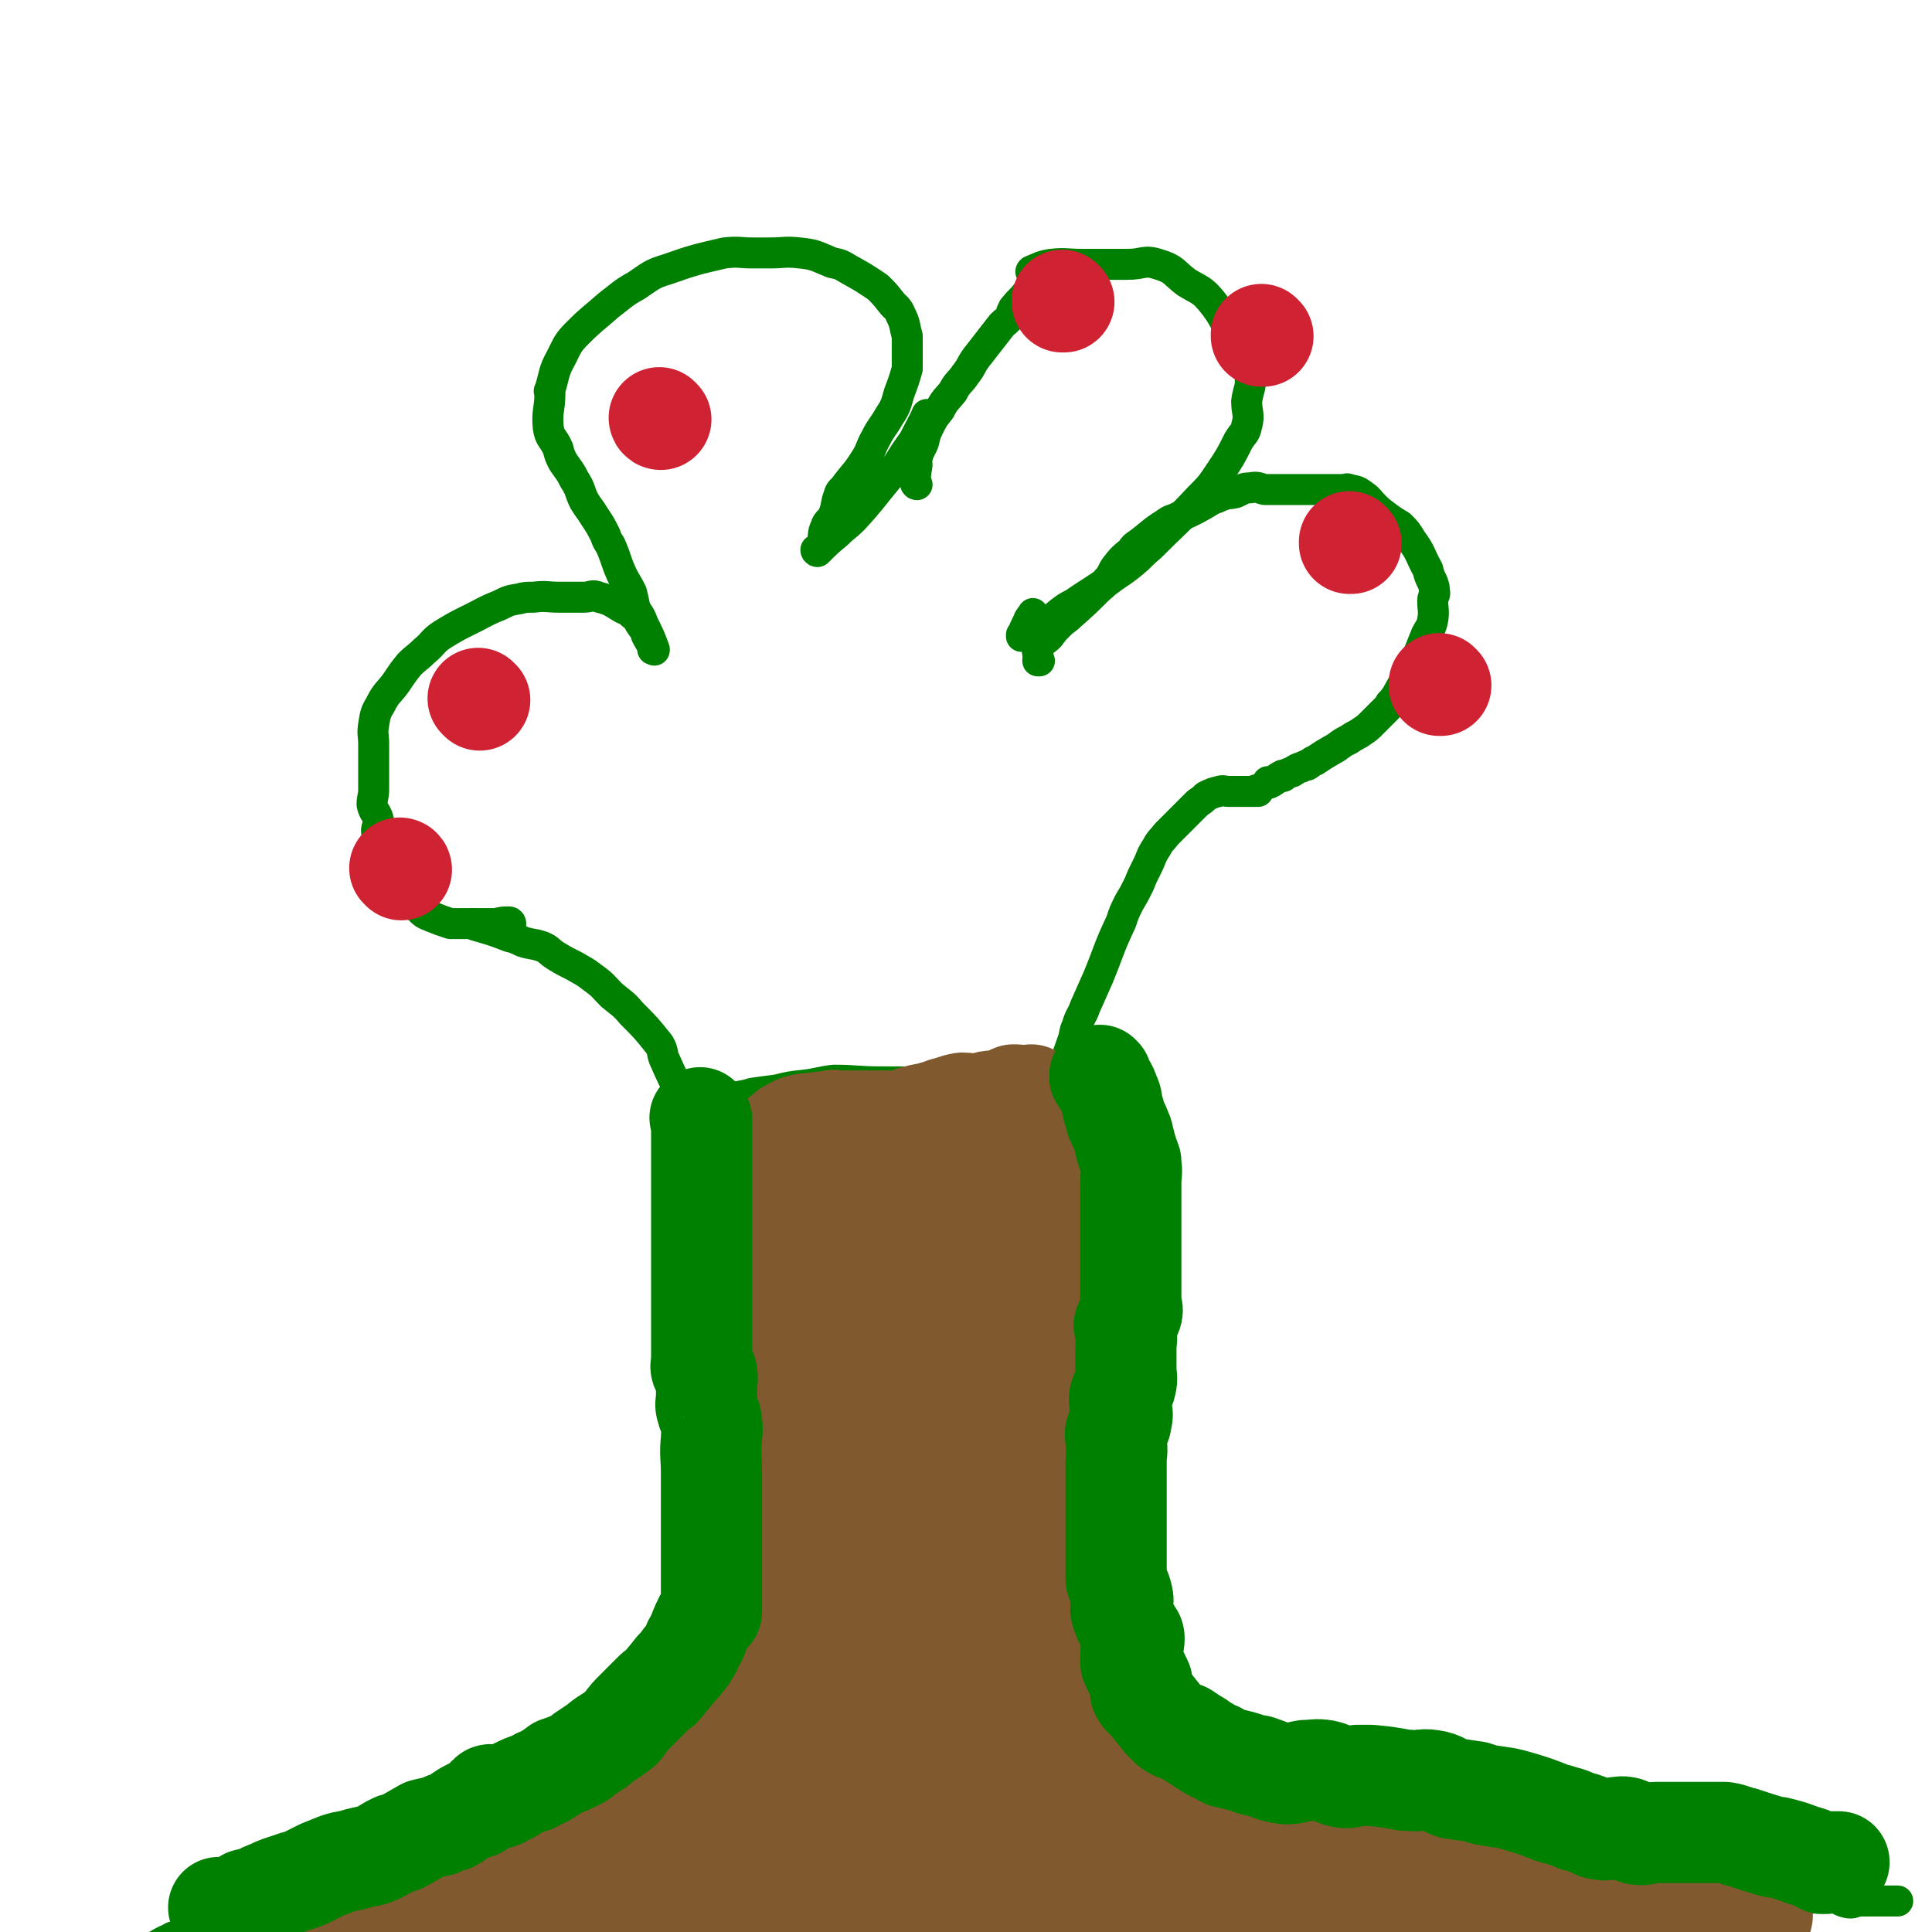
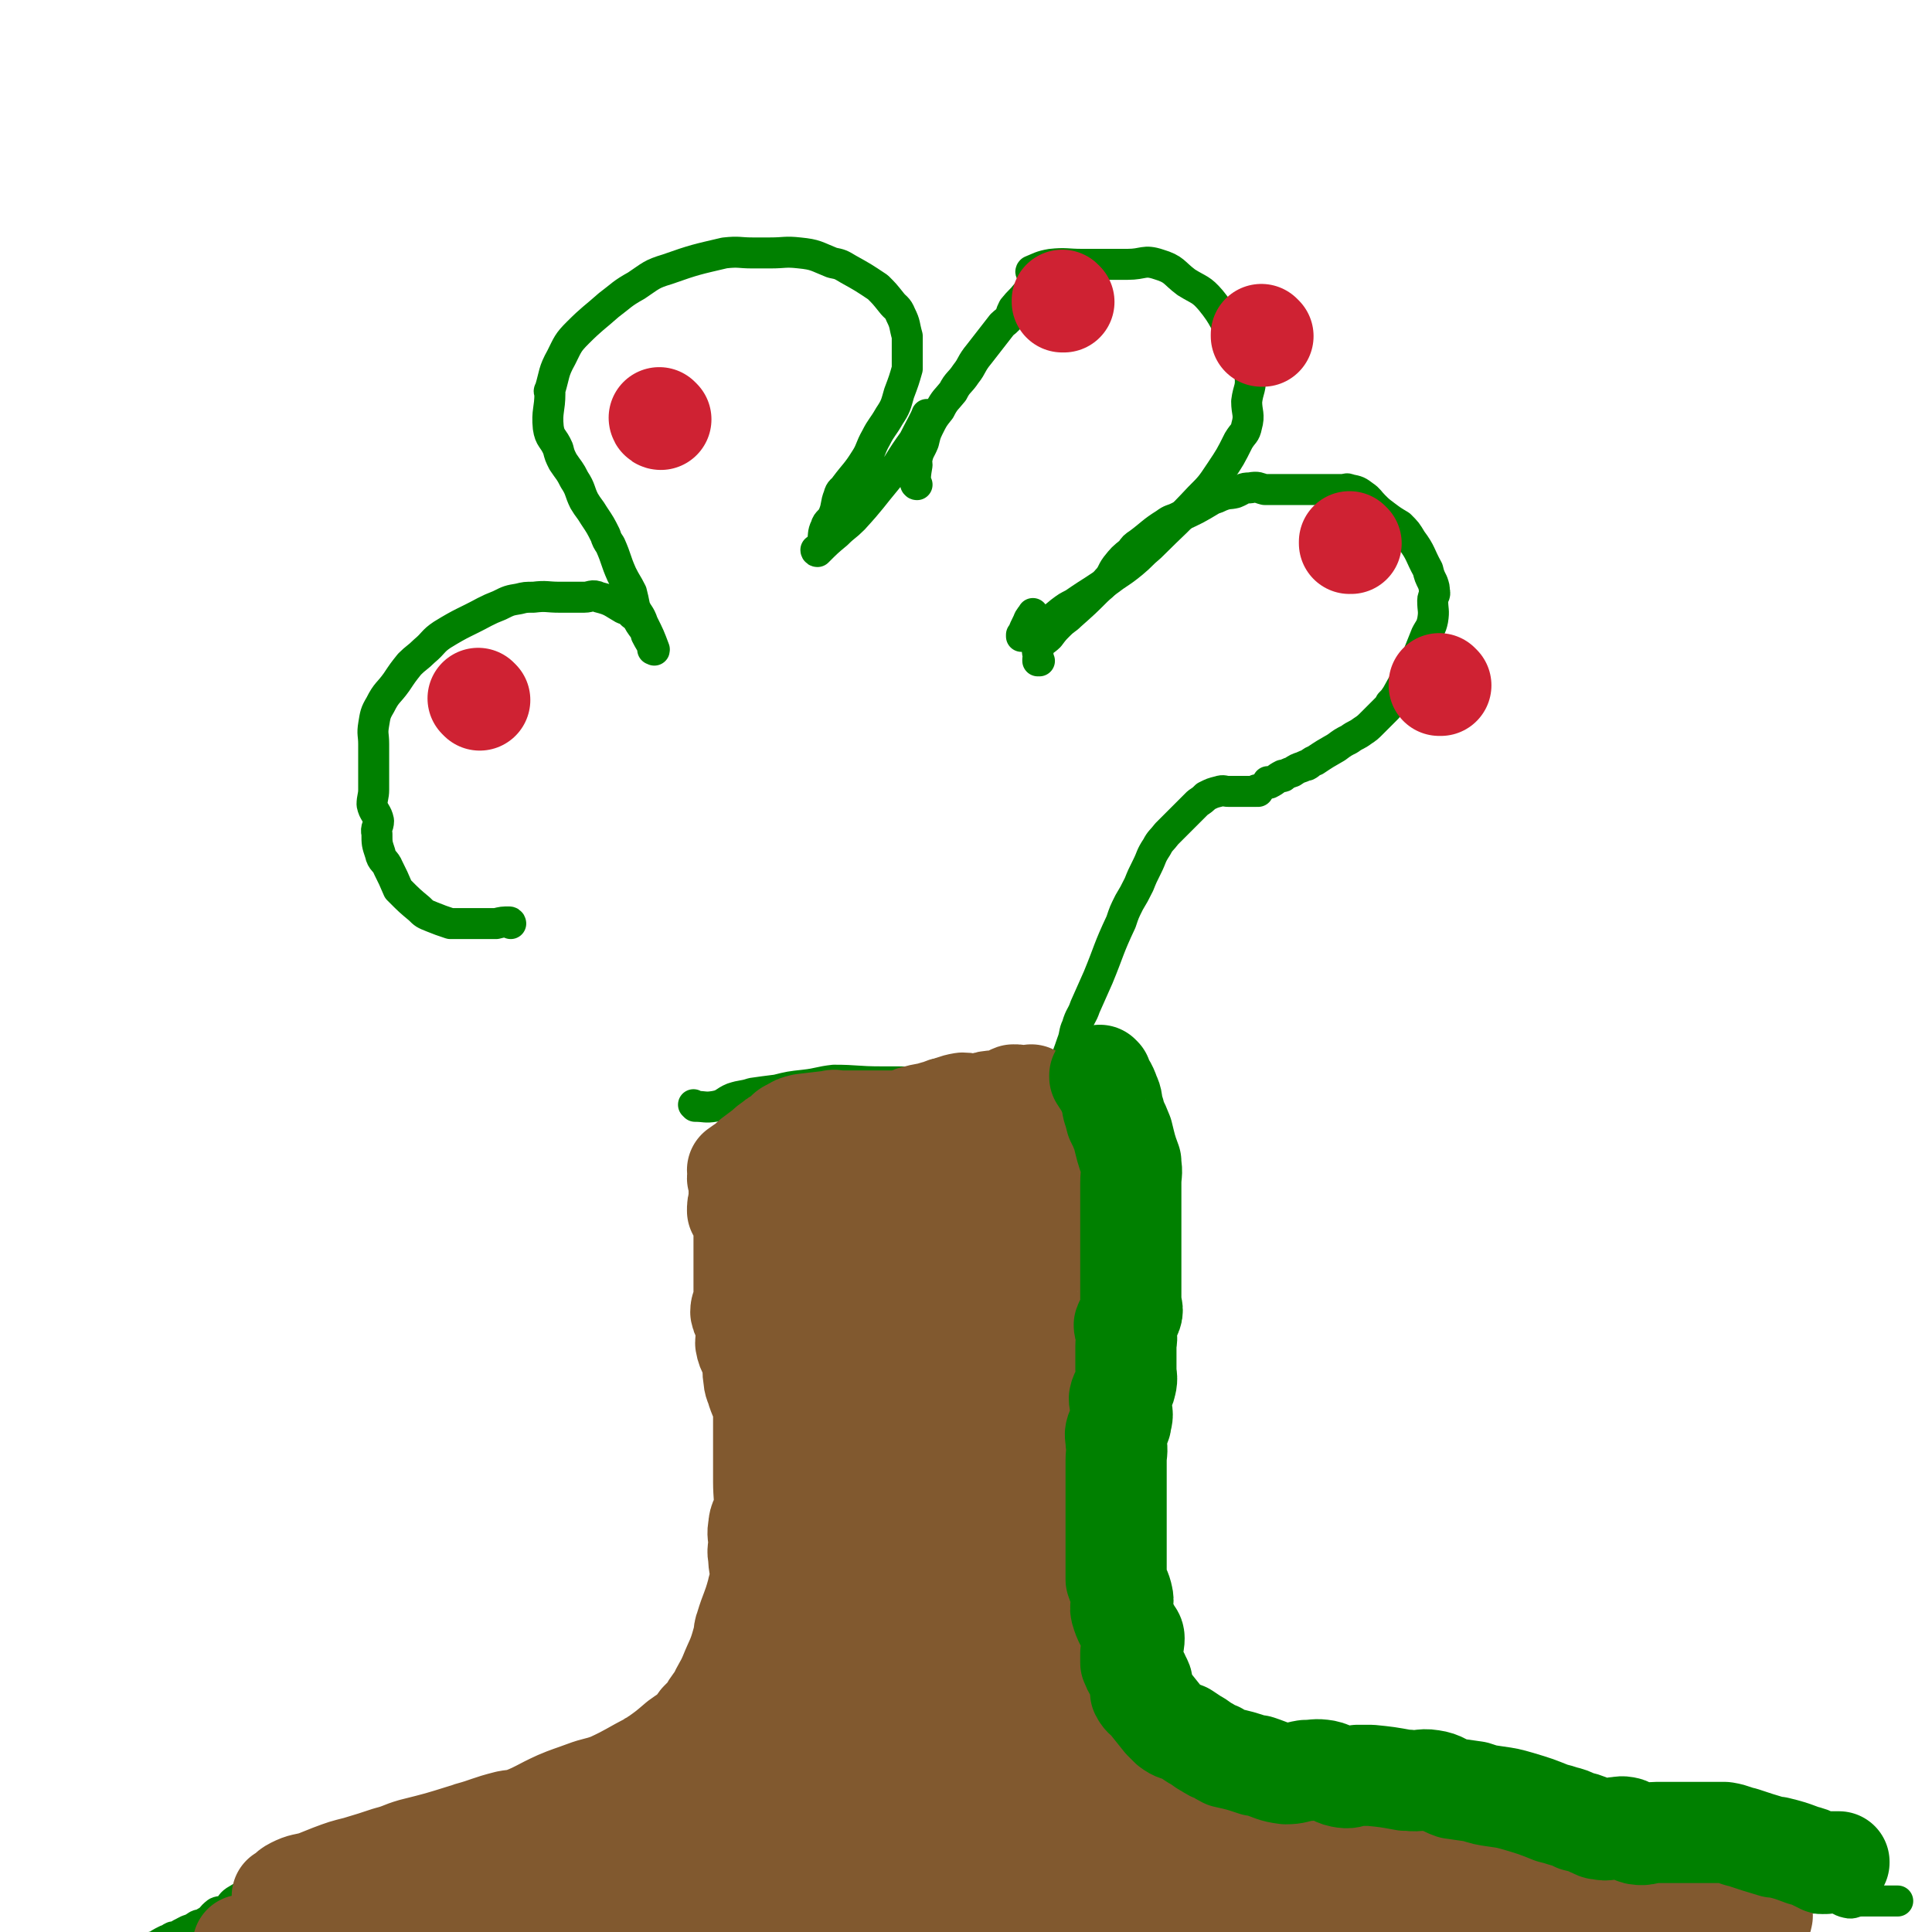
<svg xmlns="http://www.w3.org/2000/svg" viewBox="0 0 1184 1184" version="1.1">
  <g fill="none" stroke="#008000" stroke-width="19" stroke-linecap="round" stroke-linejoin="round">
-     <path d="M291,567c0,0 -1,-1 -1,-1 0,0 1,0 1,1 0,0 0,0 0,0 0,0 -1,-1 -1,-1 0,0 1,0 1,1 0,0 0,0 0,0 0,0 -1,-1 -1,-1 0,0 1,0 1,1 0,0 0,0 0,0 0,0 -1,-1 -1,-1 0,0 1,0 1,1 0,0 0,0 0,0 0,0 -1,-1 -1,-1 0,0 1,0 1,1 0,0 0,0 0,0 10,3 11,3 21,7 4,1 4,1 8,3 6,2 6,1 12,3 5,2 4,3 9,6 5,3 5,3 11,6 5,3 6,3 11,7 7,5 6,5 12,11 6,5 7,5 12,11 9,9 9,9 17,19 3,5 1,5 4,11 6,14 7,13 12,28 4,10 4,11 7,22 3,11 2,11 5,22 3,11 3,11 5,22 3,11 3,11 4,23 2,12 2,12 3,24 1,25 0,25 0,51 0,8 0,8 0,17 0,17 1,17 0,34 -2,17 -5,16 -7,33 -3,15 -1,15 -4,30 -3,13 -4,13 -9,25 -4,10 -4,10 -9,20 -5,11 -5,11 -11,20 -10,16 -10,15 -20,30 -4,4 -3,5 -7,9 -2,2 -3,1 -5,3 -8,7 -8,7 -16,13 -4,3 -4,3 -9,5 -6,2 -6,2 -11,4 -5,1 -5,1 -10,2 -4,1 -4,1 -9,2 -4,2 -4,2 -8,3 -7,2 -7,2 -13,5 -4,1 -4,1 -8,3 -4,1 -4,2 -9,3 -3,0 -3,-2 -6,-2 -4,1 -4,2 -7,4 -3,1 -3,1 -5,3 0,0 0,0 0,0 -5,0 -5,-1 -11,-1 -2,0 -2,0 -4,0 0,0 0,0 0,0 1,1 0,0 0,0 -3,1 -3,2 -5,4 0,0 0,0 0,0 -2,1 -2,1 -5,2 0,0 0,0 0,0 -4,0 -4,0 -8,0 0,0 0,0 0,0 -1,2 -1,2 -3,3 0,0 0,0 0,0 0,1 0,0 -1,0 -3,1 -3,2 -6,4 0,0 0,0 0,0 -6,1 -6,1 -12,2 -1,0 -1,0 -1,0 0,0 0,0 0,0 -4,2 -4,2 -9,5 0,0 0,0 0,0 -2,1 -4,2 -5,2 " />
    <path d="M771,485c0,0 -1,-1 -1,-1 0,0 0,0 0,1 0,0 0,0 0,0 1,0 0,-1 0,-1 0,0 0,0 0,1 0,0 0,0 0,0 1,0 0,-1 0,-1 0,0 0,0 0,1 0,0 0,0 0,0 1,0 0,-1 0,-1 0,0 0,0 0,1 0,0 0,0 0,0 1,0 0,-1 0,-1 0,0 0,0 0,1 0,0 0,0 0,0 -4,0 -4,0 -8,0 -5,0 -5,0 -9,0 -3,0 -3,-1 -6,0 -4,1 -4,1 -8,3 -2,2 -2,2 -5,4 -2,2 -2,2 -5,5 -4,4 -4,4 -8,8 -3,3 -3,3 -6,6 -3,4 -4,4 -6,8 -4,6 -3,6 -6,12 -3,6 -3,6 -5,11 -3,6 -3,6 -6,11 -3,6 -3,6 -5,12 -8,17 -7,17 -14,34 -4,9 -4,9 -8,18 -2,6 -3,5 -5,12 -2,4 -1,5 -3,10 -4,12 -5,12 -8,25 -2,8 -2,8 -3,17 -1,9 -1,9 -2,19 -1,8 -2,8 -3,16 -1,12 -1,12 -3,25 -2,15 -3,15 -4,29 0,8 1,8 1,16 1,11 0,11 0,23 0,18 0,18 0,35 0,11 0,11 0,21 0,11 0,11 0,22 0,11 0,11 0,21 2,25 3,25 6,50 1,8 0,8 3,16 4,11 5,11 9,21 9,24 8,24 17,47 6,13 6,13 13,25 4,8 4,8 8,17 3,5 3,6 6,11 3,4 3,5 7,7 11,6 12,5 23,9 4,1 4,2 8,2 8,0 8,0 16,-2 9,-1 9,-2 19,-4 9,-2 9,-1 17,-3 8,-1 8,-1 15,-3 6,-1 6,-1 13,-2 5,-1 5,-2 11,-3 4,-1 4,0 8,0 9,0 9,0 17,0 6,0 6,0 12,0 6,0 6,0 11,0 2,0 2,0 4,0 4,0 4,0 8,0 0,0 0,0 0,0 2,0 2,0 4,0 0,0 0,0 0,0 1,1 0,0 0,0 0,0 0,0 0,0 0,0 0,0 0,0 1,1 0,0 0,0 " />
    <path d="M313,566c0,0 -1,-1 -1,-1 0,0 0,0 1,1 0,0 0,0 0,0 0,0 -1,-1 -1,-1 0,0 0,0 1,1 0,0 0,0 0,0 0,0 -1,-1 -1,-1 0,0 0,0 1,1 0,0 0,0 0,0 0,0 0,-1 -1,-1 -4,0 -4,0 -8,1 -3,0 -3,0 -6,0 -3,0 -3,0 -7,0 -5,0 -5,0 -10,0 -3,0 -3,0 -5,0 -6,-2 -6,-2 -11,-4 -5,-2 -5,-2 -8,-5 -6,-5 -6,-5 -12,-11 -1,-1 -1,-1 -1,-1 -3,-7 -3,-7 -6,-13 -2,-5 -4,-4 -5,-9 -2,-6 -2,-6 -2,-12 -1,-4 1,-4 1,-8 -1,-5 -3,-5 -4,-10 0,-4 1,-5 1,-9 0,-11 0,-11 0,-21 0,-4 0,-4 0,-7 0,-6 -1,-6 0,-12 1,-6 1,-7 4,-12 4,-8 5,-7 10,-14 4,-6 4,-6 8,-11 4,-4 5,-4 9,-8 6,-5 5,-6 11,-10 13,-8 13,-7 26,-14 4,-2 4,-2 9,-4 6,-3 6,-3 12,-4 4,-1 4,-1 9,-1 8,-1 8,0 16,0 5,0 5,0 9,0 3,0 3,0 6,0 4,0 5,-2 9,0 8,2 8,3 15,7 3,1 3,1 5,3 1,1 1,1 3,2 0,0 0,0 0,0 2,4 2,4 5,8 0,0 0,0 0,0 1,2 1,2 2,4 0,0 0,0 0,0 0,0 -1,-1 -1,-1 2,4 3,5 5,9 0,0 0,0 0,0 0,1 0,0 -1,0 0,0 1,0 1,0 0,0 0,0 0,0 0,1 0,0 -1,0 0,0 1,0 1,0 0,0 0,0 0,0 0,1 0,0 -1,0 0,0 1,0 1,0 -3,-8 -3,-8 -7,-16 -2,-6 -3,-5 -5,-10 -1,-5 -1,-5 -2,-9 -3,-6 -3,-5 -6,-11 -4,-9 -3,-9 -7,-18 -2,-3 -2,-3 -3,-6 -3,-6 -3,-6 -7,-12 -3,-5 -3,-4 -6,-9 -3,-6 -2,-7 -6,-13 -3,-6 -3,-5 -7,-11 -2,-4 -2,-4 -3,-8 -3,-7 -5,-6 -6,-13 -1,-10 1,-11 1,-21 0,-1 -1,-1 0,-2 3,-10 2,-11 7,-20 4,-8 4,-9 10,-15 9,-9 10,-9 19,-17 8,-6 8,-7 17,-12 9,-6 9,-7 19,-10 17,-6 18,-6 35,-10 9,-1 9,0 17,0 6,0 6,0 11,0 9,0 9,-1 18,0 10,1 10,2 20,6 5,1 5,1 10,4 9,5 9,5 18,11 4,4 4,4 8,9 3,4 4,3 6,8 3,6 2,6 4,13 0,2 0,2 0,3 0,2 0,2 0,4 0,6 0,6 0,13 -2,7 -2,7 -5,15 -2,7 -2,8 -6,14 -4,7 -5,7 -8,13 -4,7 -3,8 -7,14 -5,8 -6,8 -12,16 -2,3 -3,2 -4,6 -2,5 -1,6 -3,11 -2,5 -4,4 -5,8 -2,4 -1,5 -2,9 -1,3 -2,3 -3,6 0,0 0,0 0,0 0,0 -1,-1 -1,-1 0,0 0,1 1,1 0,0 0,0 0,0 0,0 -1,-1 -1,-1 0,0 0,1 1,1 0,0 0,0 0,0 6,-6 6,-6 12,-11 5,-5 5,-4 10,-9 11,-12 11,-13 21,-25 3,-4 3,-4 6,-8 5,-8 5,-8 10,-15 4,-8 7,-13 8,-16 " />
    <path d="M633,167c0,0 -1,-1 -1,-1 0,0 0,1 0,1 0,0 0,0 0,0 1,0 -1,0 0,-1 5,-2 6,-3 12,-4 9,-1 10,0 19,0 6,0 6,0 11,0 9,0 9,0 17,0 10,0 10,-3 19,0 10,3 9,5 17,11 8,5 9,4 15,11 9,11 8,13 16,26 3,3 3,4 4,8 3,6 4,6 4,12 1,8 -1,8 -2,16 0,7 2,8 0,15 -1,5 -2,4 -5,9 -5,10 -5,10 -11,19 -6,9 -6,9 -13,16 -14,15 -15,15 -30,30 -6,5 -5,5 -11,10 -5,4 -5,4 -11,8 -12,9 -12,8 -25,17 -4,2 -4,2 -8,5 -6,5 -6,5 -13,10 -3,1 -3,1 -5,2 0,0 0,0 0,0 -3,1 -3,1 -6,3 0,0 0,0 0,0 1,0 0,-1 0,-1 0,0 0,0 0,1 0,0 0,0 0,0 2,-5 2,-5 4,-9 1,-3 2,-3 3,-5 " />
    <path d="M562,297c0,0 -1,-1 -1,-1 0,0 0,1 1,1 0,0 0,0 0,0 0,0 -1,-1 -1,-1 0,0 0,1 1,1 0,0 0,0 0,0 0,0 -1,0 -1,-1 0,-5 0,-5 1,-11 0,-2 -1,-2 0,-4 1,-5 2,-5 4,-10 1,-4 1,-5 3,-9 3,-6 3,-6 7,-11 3,-6 4,-6 8,-11 3,-6 4,-5 8,-11 4,-5 3,-6 8,-12 7,-9 7,-9 14,-18 2,-2 3,-2 5,-5 1,-3 1,-3 2,-5 4,-5 4,-4 8,-9 0,0 0,0 0,0 2,-2 2,-2 5,-5 0,0 0,0 0,0 2,-2 2,-2 5,-5 0,0 0,0 0,0 0,1 -1,0 -1,0 0,0 1,0 1,0 0,0 0,0 0,0 0,1 -1,0 -1,0 0,0 1,0 1,0 0,0 0,0 0,0 0,1 -1,0 -1,0 0,0 1,0 1,0 " />
    <path d="M637,405c0,0 -1,-1 -1,-1 0,0 0,0 0,1 0,0 0,0 0,0 1,0 0,-1 0,-1 0,0 0,0 0,1 0,0 0,0 0,0 1,0 0,-1 0,-1 0,0 0,0 0,1 0,0 0,0 0,0 1,0 0,-1 0,-1 0,0 0,1 0,1 1,-4 -1,-5 0,-8 2,-4 4,-4 7,-7 3,-4 3,-4 6,-7 4,-4 4,-3 7,-6 9,-8 9,-8 16,-15 3,-3 4,-3 6,-6 4,-4 3,-5 6,-9 4,-5 4,-5 9,-9 2,-3 2,-3 5,-5 8,-6 8,-7 16,-12 4,-3 4,-2 8,-4 11,-5 11,-5 21,-11 3,-1 3,-1 5,-2 5,-2 5,-1 9,-2 5,-2 4,-3 9,-3 5,-1 5,0 9,1 4,0 4,0 7,0 6,0 6,0 13,0 3,0 3,0 7,0 8,0 8,0 16,0 3,0 3,0 5,0 2,0 2,-1 4,0 5,1 5,1 9,4 3,2 3,3 6,6 3,3 3,3 7,6 4,3 4,3 9,6 4,4 4,4 7,9 6,8 5,9 10,18 1,4 1,4 3,8 1,3 1,3 1,5 1,3 -1,3 -1,6 0,6 1,6 0,12 -1,5 -2,5 -4,9 -2,5 -2,5 -4,10 -2,5 -2,5 -4,9 -5,9 -5,9 -10,18 -2,3 -2,3 -4,5 -1,2 -1,2 -3,4 -4,4 -4,4 -8,8 0,0 0,0 0,0 -3,3 -3,3 -6,5 -4,3 -4,2 -8,5 -4,2 -4,2 -8,5 -7,4 -7,4 -13,8 -3,1 -3,2 -5,3 -1,0 -1,0 -3,1 0,0 0,0 0,0 -3,1 -3,1 -6,3 0,0 0,0 0,0 -3,1 -3,1 -6,3 0,0 0,0 0,0 1,0 0,-1 0,-1 -4,2 -4,3 -8,5 0,0 0,0 0,0 0,0 0,0 -1,-1 0,0 1,1 1,1 0,0 0,0 0,0 0,0 0,0 -1,-1 0,0 1,1 1,1 0,0 0,0 0,0 0,0 0,0 -1,-1 0,0 1,1 1,1 0,0 0,0 0,0 0,0 0,0 -1,-1 0,0 1,1 1,1 0,0 0,0 0,0 0,0 0,0 -1,-1 0,0 1,1 1,1 0,0 0,0 0,0 0,0 0,0 -1,-1 0,0 1,1 1,1 0,0 0,0 0,0 0,0 0,0 -1,-1 0,0 1,1 1,1 0,0 0,0 0,0 0,0 0,0 -1,-1 " />
    <path d="M228,1127c0,0 -1,-1 -1,-1 0,0 1,0 1,0 0,0 0,0 0,0 0,1 -1,0 -1,0 0,0 1,0 1,0 0,0 0,0 0,0 0,1 -1,0 -1,0 0,0 1,0 1,0 0,0 0,0 0,0 0,1 -1,0 -1,0 0,0 1,0 1,0 0,0 0,0 0,0 0,1 -1,0 -1,0 0,0 1,0 1,0 0,0 0,0 0,0 0,1 -1,0 -1,0 0,0 1,0 1,0 0,0 0,0 0,0 0,1 0,0 -1,0 -3,0 -3,0 -7,0 0,0 0,0 0,0 -4,2 -4,3 -7,4 -5,1 -5,0 -10,2 -2,0 -2,2 -4,2 -3,0 -3,-2 -6,-2 -3,1 -3,2 -6,5 0,0 0,0 0,0 -3,2 -3,1 -7,4 -2,1 -1,2 -3,3 -3,2 -3,2 -7,4 0,0 0,0 0,0 -6,4 -6,4 -12,8 -2,1 -2,2 -4,3 -5,3 -5,3 -10,6 -3,2 -2,3 -5,5 -3,2 -4,1 -6,2 -4,3 -3,4 -7,6 -2,2 -3,1 -5,2 0,0 0,0 0,0 -3,2 -3,2 -6,3 0,0 0,0 0,0 -4,2 -4,2 -9,5 0,0 0,0 0,0 1,0 0,-1 0,-1 -2,1 -2,1 -4,3 0,0 0,0 0,0 0,0 0,-1 0,-1 -4,2 -4,2 -8,5 0,0 0,0 0,0 1,0 0,-1 0,-1 -5,8 -8,13 -10,18 " />
-     <path d="M885,1122c0,0 -1,-1 -1,-1 0,0 0,0 0,0 0,0 0,0 0,0 1,1 0,0 0,0 0,0 0,0 0,0 0,0 0,0 0,0 1,1 0,0 0,0 0,0 0,0 0,0 0,0 0,0 0,0 1,1 0,0 0,0 0,0 0,0 0,0 0,0 0,0 0,0 1,1 -1,0 0,0 4,0 5,0 10,0 11,1 12,1 23,3 3,0 3,1 7,2 4,0 4,0 8,1 9,2 9,4 17,5 4,0 4,-1 8,-2 1,0 1,0 2,0 0,0 0,0 0,0 5,0 5,0 10,0 9,1 9,2 18,3 3,1 4,0 7,0 5,2 4,4 9,5 6,0 6,-1 12,-2 2,0 3,-1 5,0 3,1 3,2 5,4 0,0 0,0 0,0 2,0 2,0 4,-1 0,0 0,0 0,0 7,4 6,4 13,7 8,4 8,3 16,7 8,3 8,4 15,7 6,3 6,3 12,6 5,2 7,3 10,4 " />
    <path d="M889,1101c0,0 -1,-1 -1,-1 0,0 0,0 0,0 0,0 0,0 0,0 1,1 0,0 0,0 0,0 0,0 0,0 0,0 0,0 0,0 1,1 0,0 0,0 0,0 0,0 0,0 0,0 0,0 0,0 3,0 3,0 6,0 8,0 8,-1 16,0 7,1 7,3 13,5 8,1 8,1 16,3 7,1 7,1 13,2 7,2 7,1 13,3 9,2 9,2 18,5 15,5 15,5 31,11 5,2 5,2 10,4 7,3 7,3 14,6 6,2 6,3 11,5 5,1 6,0 11,2 3,1 3,1 7,2 3,1 3,2 6,3 2,0 2,0 5,-1 0,0 0,0 0,0 5,2 5,2 10,5 3,1 3,1 6,3 3,1 3,1 7,3 5,1 5,2 9,2 6,1 7,-1 12,-1 5,1 5,3 10,4 4,1 4,-1 9,-1 6,0 6,0 13,0 2,0 2,0 3,0 3,0 3,0 6,0 0,0 0,0 0,0 " />
    <path d="M426,678c0,0 -1,-1 -1,-1 0,0 0,0 1,1 0,0 0,0 0,0 0,0 -1,-1 -1,-1 0,0 0,0 1,1 0,0 0,0 0,0 0,0 -1,-1 -1,-1 0,0 0,0 1,1 0,0 0,0 0,0 6,0 6,1 12,0 6,-1 6,-3 11,-5 6,-2 6,-1 12,-3 7,-1 7,-1 15,-2 8,-2 8,-2 17,-3 9,-1 9,-2 18,-3 14,0 14,1 29,1 5,0 5,0 10,0 7,0 8,1 15,0 5,-1 5,-4 10,-5 6,0 6,1 11,2 5,0 5,0 10,0 2,0 2,0 5,0 3,0 3,0 5,0 0,0 0,0 0,0 1,0 -1,-1 0,-1 3,0 4,0 9,1 0,0 0,0 0,0 0,0 0,-1 0,-1 -1,0 0,0 0,1 0,0 0,0 0,0 0,0 0,-1 0,-1 -1,0 0,0 0,1 0,0 0,0 0,0 0,0 0,-1 0,-1 -1,0 0,0 0,1 0,0 0,0 0,0 0,0 0,-1 0,-1 -1,0 0,0 0,1 0,0 0,0 0,0 3,0 3,0 6,0 0,0 0,0 0,0 0,0 0,-1 -1,-1 0,0 1,1 1,1 2,0 2,0 5,0 0,0 0,0 0,0 0,0 -1,-1 0,-1 1,-1 2,-1 4,-2 0,0 0,0 0,0 7,0 7,1 13,0 5,-1 5,-4 9,-5 4,0 4,1 8,2 2,0 2,0 3,0 4,0 4,0 7,0 0,0 0,0 0,0 4,0 4,0 8,0 0,0 0,0 0,0 0,0 0,-1 -1,-1 0,0 1,0 1,1 " />
  </g>
  <g fill="none" stroke="#81592F" stroke-width="62" stroke-linecap="round" stroke-linejoin="round">
    <path d="M492,716c0,0 -1,-1 -1,-1 0,0 0,0 1,1 0,0 0,0 0,0 0,0 -1,-1 -1,-1 0,0 0,0 1,1 0,0 0,0 0,0 0,0 -1,-1 -1,-1 0,0 0,0 1,1 0,0 0,0 0,0 0,0 -1,-1 -1,-1 0,0 0,0 1,1 0,0 0,0 0,0 0,6 -2,6 0,12 1,6 2,5 4,11 2,6 1,6 3,13 1,7 1,7 3,14 1,6 2,6 4,12 1,4 0,5 2,10 1,6 2,6 3,12 1,9 1,9 2,19 0,1 1,1 1,1 0,7 0,8 0,15 0,5 0,5 0,11 0,5 0,5 0,9 0,4 0,4 0,7 0,7 0,7 0,14 0,11 0,11 0,22 0,6 0,6 0,12 0,5 0,5 0,9 0,7 0,7 0,13 0,7 0,7 0,14 0,6 0,6 0,12 0,6 0,6 0,13 0,7 0,7 0,13 0,6 0,6 0,12 -1,7 -2,7 -3,13 -3,10 -3,10 -5,19 -1,7 -1,7 -3,14 -1,6 -1,6 -3,13 -1,5 -1,5 -2,10 -2,5 -2,5 -3,9 -1,5 -1,5 -3,10 -1,4 -1,4 -3,7 -6,8 -6,7 -13,14 -2,2 -2,2 -5,4 -2,3 -1,3 -3,5 -6,5 -7,4 -12,9 -3,2 -2,3 -4,5 -3,2 -4,2 -7,3 -6,3 -6,3 -12,6 -13,6 -13,5 -26,11 -4,1 -4,1 -9,3 -4,1 -4,1 -8,2 -12,3 -12,2 -25,5 -7,1 -7,1 -14,2 -8,2 -8,2 -16,3 -6,1 -6,2 -13,3 -7,0 -7,-1 -14,-1 -15,2 -14,3 -29,6 -5,1 -5,1 -10,2 -7,1 -7,1 -14,3 -7,1 -7,1 -14,3 -4,0 -4,1 -7,1 -10,1 -10,-1 -19,0 -6,1 -6,2 -12,4 -6,1 -6,1 -11,2 -10,2 -10,2 -19,3 -3,1 -3,0 -6,0 -3,1 -2,3 -5,3 -4,1 -4,0 -9,0 0,0 0,0 0,0 0,1 0,0 0,0 -2,0 -2,0 -3,0 0,0 0,0 0,0 0,1 0,0 -1,0 0,0 1,0 1,0 0,0 0,0 0,0 0,1 0,0 -1,0 0,0 1,0 1,0 0,0 0,0 0,0 0,1 0,0 -1,0 0,0 1,0 1,0 8,-1 8,-1 17,-2 3,-1 3,-1 6,-2 4,-1 4,0 8,-2 9,-3 9,-3 17,-7 7,-3 7,-3 14,-6 5,-2 5,-2 10,-5 9,-4 9,-5 18,-9 6,-3 7,-2 13,-5 11,-5 11,-6 22,-11 3,-2 3,-2 6,-4 5,-3 5,-4 11,-6 6,-3 6,-3 13,-5 3,-1 3,0 7,-2 6,-2 6,-3 12,-6 5,-2 5,-1 10,-3 7,-3 8,-3 15,-5 3,-1 3,-2 6,-2 1,0 1,2 3,1 4,-1 4,-3 8,-4 4,-1 5,2 8,1 4,0 3,-2 7,-4 3,-1 3,-1 7,-2 3,-1 3,-1 5,-3 5,-3 5,-3 11,-7 1,-1 1,-1 3,-3 3,-3 3,-3 6,-6 4,-4 4,-3 8,-8 4,-5 4,-5 8,-12 2,-5 2,-5 4,-11 3,-6 3,-6 7,-11 3,-7 4,-7 7,-14 4,-10 5,-10 8,-21 2,-4 0,-4 2,-9 3,-10 4,-10 7,-21 1,-5 2,-5 2,-11 0,-5 -1,-5 -1,-11 -1,-4 0,-4 0,-9 0,-4 -1,-5 0,-9 0,-5 2,-5 3,-10 1,-9 0,-9 0,-18 0,-4 0,-4 0,-7 0,-5 0,-5 0,-10 0,-5 0,-5 0,-11 0,-4 0,-4 0,-9 0,-4 0,-4 0,-8 -1,-5 -2,-5 -4,-11 -1,-4 -2,-4 -2,-8 -1,-4 0,-4 0,-9 -2,-6 -4,-6 -5,-12 0,-5 2,-5 2,-9 -1,-5 -4,-5 -5,-10 0,-3 1,-3 2,-6 0,-4 0,-4 0,-9 0,-4 0,-4 0,-8 0,-3 0,-3 0,-6 0,-6 0,-6 0,-12 0,-2 0,-2 0,-4 0,-2 0,-2 0,-3 0,-5 1,-5 0,-9 -1,-3 -2,-3 -4,-5 0,0 0,0 0,0 0,-3 0,-3 1,-6 0,0 0,0 0,0 0,-4 0,-4 0,-8 0,-3 0,-3 0,-6 0,0 0,0 0,0 0,0 -1,0 -1,0 0,-1 1,0 1,0 0,-2 0,-2 0,-4 0,0 0,0 0,0 0,0 -1,0 -1,-1 4,-3 5,-3 9,-7 0,0 0,0 0,0 4,-3 4,-3 8,-6 2,-2 2,-2 5,-4 2,-2 3,-2 5,-3 3,-3 3,-4 6,-5 3,-2 3,-2 7,-3 8,-1 9,-1 17,-2 3,-1 3,0 6,0 4,0 4,0 8,0 6,0 6,0 12,0 4,0 4,0 8,0 2,0 2,0 5,0 4,0 4,0 7,0 3,-1 3,-3 6,-3 6,-2 6,-1 12,-3 3,0 3,-1 6,-2 5,-1 5,-2 11,-3 5,0 6,2 11,2 3,-1 3,-3 5,-3 5,-1 6,1 10,0 3,-1 2,-3 5,-4 3,0 3,0 5,1 0,0 0,0 0,0 3,0 3,0 6,0 0,0 0,0 0,0 1,0 0,-1 0,-1 0,0 0,0 0,1 0,0 0,0 0,0 1,0 0,-1 0,-1 0,0 0,0 0,1 0,0 0,0 0,0 1,0 0,-1 0,-1 0,0 0,0 0,1 0,0 0,0 0,0 1,0 0,-1 0,-1 0,0 0,0 0,1 0,0 0,0 0,0 2,5 2,5 3,11 1,1 0,1 0,3 0,0 0,0 0,0 0,3 0,3 0,6 0,0 0,0 0,0 0,3 0,3 0,6 0,2 0,2 0,5 0,0 0,0 0,0 0,3 0,3 0,7 0,3 0,3 0,6 0,3 0,3 0,6 0,4 0,4 0,9 0,3 0,3 0,6 0,3 0,3 0,6 0,5 0,5 0,10 0,4 0,4 0,8 0,9 0,9 0,17 0,3 0,3 0,5 0,5 2,5 0,9 -1,4 -3,4 -4,8 0,2 1,2 1,5 1,3 0,3 0,6 0,3 0,3 0,5 0,3 0,3 0,6 0,3 0,3 0,5 0,0 0,0 0,0 0,3 0,3 0,6 0,5 0,5 0,9 0,0 0,0 0,0 0,4 0,4 0,7 0,3 0,3 0,5 0,0 0,0 0,0 0,6 0,6 0,11 0,2 0,2 0,4 0,3 0,3 0,6 0,3 0,3 0,6 0,2 0,2 0,3 0,4 0,4 0,8 0,2 0,2 0,4 0,7 0,7 0,14 0,1 0,1 0,1 0,6 0,6 0,12 0,3 0,3 0,6 0,3 0,3 0,6 0,3 0,3 0,5 0,4 0,4 0,8 0,3 0,3 0,6 0,8 0,8 0,16 0,3 0,3 0,5 1,2 3,2 3,4 1,5 0,5 0,10 0,4 -1,5 0,9 1,2 3,1 4,4 1,2 0,3 -1,5 0,3 0,3 0,6 1,5 1,5 3,10 1,2 1,2 2,4 1,2 0,2 1,4 2,5 2,5 5,9 2,3 2,3 4,5 4,5 5,5 8,10 3,2 3,2 4,5 3,4 2,4 5,8 3,5 4,5 8,10 1,2 1,2 2,4 0,0 0,0 0,0 3,3 3,3 5,6 0,0 0,0 0,0 2,3 1,4 3,7 2,3 3,2 4,4 4,6 3,6 6,12 1,1 1,1 2,3 0,0 0,0 0,0 4,4 4,4 9,7 3,3 4,3 8,6 3,2 3,2 6,4 3,2 3,2 6,4 5,3 5,4 9,7 5,4 5,4 11,8 2,1 2,1 5,3 2,1 2,1 4,2 0,0 0,0 0,0 3,2 3,2 6,4 0,0 0,0 0,0 0,0 -1,0 -1,-1 0,0 1,1 1,1 0,0 0,0 0,0 4,3 3,4 7,5 5,2 5,2 10,3 5,0 5,-1 9,-2 5,0 5,0 9,0 3,0 3,0 7,0 3,0 3,0 6,0 4,0 4,0 7,0 3,0 3,0 5,0 0,0 0,0 0,0 7,0 7,0 13,0 7,0 7,0 13,0 6,0 6,0 11,0 6,0 6,0 11,0 4,0 4,0 8,0 9,0 9,0 17,0 3,0 3,0 6,0 3,0 3,0 6,0 5,0 5,0 10,0 2,0 2,0 4,0 6,0 6,-1 12,0 3,1 2,3 5,4 4,1 4,-1 8,-1 5,1 5,1 10,3 2,0 2,1 4,2 0,0 0,0 0,0 3,-1 3,-1 7,-2 5,0 5,0 9,0 6,0 6,0 11,0 4,0 4,0 8,0 4,0 4,0 8,0 7,0 7,-1 13,0 4,1 3,4 7,5 3,0 3,-1 6,-2 3,0 3,0 6,0 3,0 3,0 7,0 3,0 3,0 6,0 5,0 5,0 9,0 3,0 3,0 6,0 3,0 3,0 6,0 0,0 0,0 0,0 4,0 4,0 9,0 0,0 0,0 0,0 0,1 -1,0 -1,0 0,0 0,0 1,0 0,0 0,0 0,0 0,1 0,0 -1,0 -6,-4 -6,-4 -12,-7 -4,-2 -5,-1 -10,-3 -6,-3 -6,-4 -13,-6 -8,-2 -8,-1 -16,-2 -8,-1 -8,-1 -16,-3 -5,-1 -5,-1 -10,-2 -6,-1 -6,-1 -12,-3 -11,-2 -11,-2 -22,-5 -3,-1 -3,-2 -7,-2 -4,0 -4,2 -9,1 -6,-1 -6,-2 -12,-4 -4,-2 -4,-2 -9,-3 -4,0 -4,1 -8,1 -3,1 -3,1 -7,0 -2,0 -1,-2 -4,-3 -6,-2 -7,-1 -13,-2 -5,-1 -4,-2 -9,-3 -3,-1 -2,-2 -6,-2 -4,0 -4,1 -8,1 -3,1 -3,0 -6,0 -4,0 -4,0 -8,0 -4,0 -4,0 -8,0 0,0 0,0 0,0 -5,0 -5,0 -11,0 0,0 0,0 -1,0 -4,0 -4,1 -8,0 -5,-1 -5,-3 -10,-4 -4,-1 -5,1 -9,1 -4,1 -4,0 -8,0 -4,0 -4,0 -8,0 -3,0 -3,0 -7,0 -5,0 -5,0 -11,0 -1,0 -1,0 -3,0 -2,0 -2,0 -4,0 -5,0 -5,1 -9,0 -5,-1 -5,-3 -10,-4 -5,0 -5,2 -10,1 -4,0 -4,-1 -8,-3 -8,-3 -8,-2 -16,-5 -3,-1 -3,-1 -5,-2 -5,-2 -5,-2 -9,-4 -5,-3 -5,-4 -9,-7 -6,-4 -7,-2 -12,-6 -5,-3 -4,-4 -9,-8 -4,-4 -3,-4 -7,-8 -4,-4 -5,-4 -8,-8 -8,-10 -8,-9 -16,-19 -3,-5 -3,-6 -6,-11 -2,-4 -2,-4 -4,-8 -5,-6 -6,-6 -9,-13 -4,-9 -2,-9 -5,-19 -3,-8 -4,-8 -5,-17 -3,-9 -1,-10 -3,-19 -2,-9 -3,-9 -6,-18 -5,-22 -5,-22 -11,-45 -1,-8 -1,-8 -3,-16 -2,-8 -2,-8 -3,-16 -4,-18 -5,-18 -8,-38 -1,-11 0,-11 -2,-23 -1,-11 -2,-10 -2,-21 -1,-9 1,-9 1,-17 -1,-7 -3,-6 -4,-13 -1,-8 0,-8 1,-16 0,-2 0,-2 0,-4 0,0 0,0 0,0 0,0 -1,-1 -1,-1 0,0 1,0 1,1 0,9 0,9 0,18 0,12 0,12 0,24 0,16 0,16 0,32 0,37 0,37 0,73 0,13 0,13 0,26 0,19 0,19 0,39 0,17 0,17 0,34 0,8 0,8 0,15 0,13 0,13 0,26 0,5 0,5 0,9 0,2 0,2 0,4 0,0 0,0 0,0 0,-6 0,-6 0,-12 0,-14 0,-14 0,-28 0,-18 0,-18 0,-36 0,-21 0,-21 0,-41 0,-18 0,-18 0,-35 0,-15 0,-15 0,-31 0,-19 0,-19 0,-38 0,-24 0,-24 0,-47 0,-3 0,-3 0,-5 0,-11 0,-11 0,-22 0,-3 0,-3 0,-6 0,0 0,0 0,0 0,0 -1,-1 -1,-1 0,5 0,6 1,12 0,12 0,12 0,23 -2,33 -3,33 -6,67 -1,12 -1,12 -2,25 -1,18 -2,18 -3,37 0,14 2,14 2,27 -1,8 -3,8 -4,15 -1,4 0,4 1,8 0,2 0,2 0,4 0,0 0,0 0,0 0,0 -1,0 -1,0 0,-10 0,-11 1,-21 0,-14 0,-14 0,-28 0,-9 0,-9 0,-18 0,-20 0,-20 0,-40 0,-13 0,-13 0,-26 0,-11 0,-11 0,-22 0,-16 0,-16 0,-31 0,-5 0,-5 0,-9 0,-2 0,-2 0,-3 0,-6 0,-6 0,-12 0,0 0,0 0,0 0,1 -1,0 -1,0 0,0 0,0 1,0 0,0 0,0 0,0 0,1 -1,0 -1,0 0,0 0,0 1,0 0,0 0,0 0,0 0,-2 0,-2 0,-5 0,-3 0,-3 0,-6 -2,-3 -2,-3 -4,-7 -2,-2 -2,-2 -3,-5 -1,-2 1,-2 1,-5 -1,-3 -2,-3 -3,-5 0,0 0,0 0,0 0,0 -1,-1 -1,-1 0,0 0,0 1,1 0,0 0,0 0,0 0,0 -1,-2 -1,-1 0,4 0,5 1,10 0,17 0,17 0,34 0,7 -1,7 0,13 1,9 3,9 4,18 0,9 -2,9 -1,18 0,4 2,4 3,7 1,8 -1,8 0,15 0,8 1,8 3,15 1,5 2,5 3,10 0,6 0,6 0,12 0,2 0,2 0,4 0,0 0,0 0,0 0,0 -1,0 -1,-1 2,-10 3,-10 5,-20 1,-10 0,-10 2,-20 1,-14 0,-15 3,-29 4,-25 5,-25 10,-49 2,-8 2,-8 4,-16 3,-8 4,-8 6,-16 2,-6 2,-7 2,-13 0,-3 -1,-3 -2,-6 0,0 0,0 0,0 1,0 1,-1 0,-1 -3,0 -3,1 -7,1 -5,1 -5,0 -11,1 -1,0 -1,0 -3,0 0,0 0,0 0,0 0,0 0,-1 0,-1 -3,5 -3,6 -6,11 0,0 0,0 0,0 -1,2 -2,2 -3,4 -2,3 -1,3 -3,7 -2,6 -2,6 -4,12 -1,6 -1,6 -3,12 -1,5 -2,5 -3,10 0,3 2,4 2,7 -1,3 -3,2 -5,5 0,0 0,0 0,0 1,0 0,-1 0,-1 0,0 1,1 0,1 -3,-3 -5,-3 -8,-7 -4,-4 -3,-5 -6,-10 -3,-5 -3,-5 -6,-11 -2,-3 -1,-3 -2,-6 -2,-5 -3,-5 -4,-10 -1,-2 0,-2 1,-3 0,0 0,0 0,0 0,0 -1,-1 -1,-1 -3,4 -4,5 -5,11 -4,13 -4,14 -6,28 -2,9 -1,9 -1,19 -2,22 -4,22 -5,45 0,17 1,17 2,33 0,18 -2,18 0,36 1,18 0,18 4,35 6,29 7,29 15,57 1,3 1,3 2,6 5,18 5,18 10,36 3,12 2,12 5,24 2,7 2,7 4,13 3,15 4,15 7,29 3,11 3,11 5,21 1,9 1,9 3,18 2,14 2,14 5,29 0,1 0,1 1,2 0,8 0,8 0,16 0,2 0,2 0,5 0,0 0,0 0,0 0,0 -1,0 -1,0 0,0 0,0 1,0 0,0 0,0 0,0 -7,-8 -7,-8 -13,-16 -12,-13 -13,-12 -25,-25 -7,-8 -6,-10 -15,-17 -8,-6 -8,-5 -18,-10 -8,-4 -8,-4 -16,-7 -8,-2 -9,-1 -17,-2 -9,0 -9,1 -17,1 -9,1 -9,0 -17,0 -15,1 -15,1 -30,3 -5,1 -5,1 -9,3 -6,2 -6,3 -11,5 -4,2 -4,2 -8,4 -2,1 -2,1 -5,2 0,0 0,0 0,0 1,1 0,0 0,0 0,0 0,0 0,0 2,3 0,4 3,5 9,6 10,6 21,9 17,4 17,3 35,6 18,3 18,3 36,6 17,3 16,3 33,5 18,3 18,3 35,4 16,2 16,1 32,3 36,5 36,6 73,11 14,2 14,2 29,3 10,2 10,1 20,3 12,2 12,3 23,5 7,2 8,2 15,3 2,0 2,-1 4,-2 5,0 5,0 10,0 0,0 0,0 0,0 -14,-4 -14,-4 -28,-8 -6,-1 -6,-1 -12,-3 -17,-5 -17,-6 -33,-11 -9,-2 -9,-2 -19,-5 -19,-5 -18,-6 -38,-12 -22,-7 -22,-7 -45,-14 -23,-6 -23,-6 -45,-12 -28,-7 -28,-7 -57,-13 -3,-1 -3,-1 -5,-2 -15,-3 -15,-1 -30,-5 -7,-2 -6,-5 -13,-6 -3,0 -3,1 -6,2 0,0 0,0 0,0 0,1 0,0 -1,0 0,0 1,1 1,0 14,-7 14,-7 28,-14 5,-3 5,-3 11,-5 9,-4 9,-3 19,-6 25,-6 24,-8 50,-13 18,-3 18,-2 36,-2 18,-1 18,0 35,1 16,2 16,2 32,6 16,3 16,4 30,9 15,4 16,3 29,9 19,9 20,9 37,20 11,7 11,7 19,17 7,8 5,9 10,19 4,8 6,8 7,17 0,7 -2,7 -4,15 -1,5 0,5 -3,10 -2,4 -2,6 -7,8 -14,5 -15,3 -30,5 -6,1 -6,0 -13,0 -11,0 -12,2 -23,0 -14,-2 -14,-4 -27,-10 -12,-5 -12,-5 -22,-12 -10,-7 -10,-7 -19,-14 -12,-10 -13,-9 -25,-20 -14,-13 -13,-13 -27,-27 -4,-4 -4,-4 -7,-8 -1,-1 -1,-1 -1,-3 -3,-4 -6,-6 -5,-8 2,-3 5,-2 10,-2 9,0 9,0 18,1 12,3 12,4 23,8 13,3 13,3 25,7 33,11 33,12 66,23 11,4 11,3 22,8 16,6 15,8 31,14 13,5 13,4 26,9 11,3 11,3 21,7 2,0 2,0 3,0 4,2 4,2 7,4 0,0 0,0 0,0 -21,-4 -21,-4 -42,-7 -8,-1 -8,-1 -16,-2 -12,-2 -12,-2 -25,-5 -26,-5 -26,-6 -53,-11 -10,-2 -10,-1 -21,-4 -20,-4 -20,-5 -41,-9 -14,-4 -14,-3 -27,-7 -11,-3 -10,-4 -21,-7 -11,-3 -11,-3 -22,-6 -3,-1 -3,-1 -6,-2 0,0 0,0 0,0 6,1 6,1 12,1 11,1 11,-1 21,0 14,2 14,3 27,5 16,3 16,3 32,6 14,3 14,3 29,6 26,5 26,5 52,10 9,2 9,2 18,4 5,1 5,1 10,2 11,3 11,3 22,6 0,0 0,0 0,0 -9,3 -9,3 -18,5 -14,3 -14,3 -28,5 -35,5 -35,4 -71,9 -12,1 -12,0 -24,2 -23,3 -23,4 -46,7 -22,3 -23,2 -45,4 -21,2 -21,3 -41,4 -16,0 -16,-1 -32,-2 -12,0 -12,0 -24,0 -10,0 -10,0 -20,0 -15,0 -15,0 -29,0 -4,0 -4,0 -7,0 -3,0 -3,0 -6,0 0,0 0,0 0,0 1,1 0,0 0,0 0,0 0,0 0,0 6,2 6,2 12,3 11,3 11,4 23,6 34,4 34,3 68,7 12,2 12,2 25,3 15,2 15,1 31,2 39,4 39,4 78,7 31,3 31,2 62,4 27,1 27,0 54,2 26,2 26,3 53,5 24,2 24,1 48,2 36,2 36,2 72,3 11,1 11,-1 22,0 12,1 12,4 25,5 10,0 10,-1 21,-2 8,0 8,0 16,0 7,0 7,0 14,0 7,0 7,1 14,0 11,-1 11,-1 23,-4 3,-1 3,-2 6,-3 4,-1 4,-1 8,-2 3,-1 3,-1 6,-3 0,0 0,0 0,0 3,-1 3,-1 6,-3 0,0 0,0 0,0 0,0 -1,0 -1,0 0,-1 0,0 1,0 0,0 0,0 0,0 0,0 -1,0 -1,0 0,-1 0,0 1,0 0,0 0,0 0,0 -2,-3 -1,-4 -3,-7 -2,-3 -3,-2 -7,-5 -5,-3 -5,-3 -10,-5 -15,-6 -15,-6 -30,-11 -2,0 -2,0 -4,-1 -17,-3 -17,-3 -34,-5 -12,-2 -12,-3 -26,-3 -15,0 -15,1 -31,1 -14,1 -14,0 -29,0 -15,0 -15,0 -30,0 -14,0 -14,0 -29,0 -29,0 -29,0 -59,0 -9,0 -9,0 -18,0 -17,0 -17,0 -33,0 -17,0 -17,0 -33,0 -17,0 -17,0 -34,0 -13,0 -13,1 -27,0 -14,-1 -14,-3 -29,-3 -13,-1 -13,1 -27,0 -26,0 -26,-1 -52,-2 -8,-1 -8,-2 -15,-2 -8,0 -8,2 -15,1 -20,-1 -20,-3 -39,-4 -8,0 -8,2 -15,1 -17,0 -17,-2 -33,-3 -12,-1 -12,0 -23,0 -19,1 -19,0 -38,0 -5,0 -5,0 -11,0 -9,0 -9,0 -18,0 -9,0 -9,0 -18,0 -8,0 -8,0 -17,0 -5,0 -5,0 -10,0 -5,0 -5,0 -10,0 -5,0 -5,0 -11,0 -10,0 -10,0 -20,0 -3,0 -3,0 -6,0 -2,0 -2,0 -4,0 -5,0 -5,0 -10,0 0,0 0,0 0,0 -2,0 -2,0 -3,0 0,0 0,0 0,0 0,1 0,0 -1,0 0,0 1,0 1,0 0,0 0,0 0,0 3,-2 2,-3 6,-5 6,-3 6,-2 13,-4 5,-2 5,-2 10,-4 8,-3 8,-3 16,-5 10,-3 10,-3 19,-6 8,-2 8,-3 15,-5 16,-4 16,-4 32,-9 1,0 1,0 3,-1 11,-3 11,-4 23,-7 5,-1 5,0 10,-2 10,-4 10,-5 21,-10 7,-3 8,-3 16,-6 8,-3 8,-2 16,-5 13,-6 13,-7 25,-13 1,-1 1,-1 3,-2 7,-5 7,-5 14,-11 4,-3 5,-3 9,-7 2,-2 2,-2 4,-5 2,-2 2,-2 4,-4 5,-4 5,-5 10,-9 5,-3 5,-3 10,-6 6,-3 6,-4 12,-8 " />
  </g>
  <g fill="none" stroke="#008000" stroke-width="62" stroke-linecap="round" stroke-linejoin="round">
-     <path d="M430,686c0,0 -1,-1 -1,-1 0,0 0,0 1,1 0,0 0,0 0,0 0,0 -1,-1 -1,-1 0,0 0,0 1,1 0,0 0,0 0,0 0,0 -1,-1 -1,-1 0,0 0,0 1,1 0,0 0,0 0,0 0,4 0,4 0,8 0,3 0,3 0,6 0,3 0,3 0,6 0,5 0,5 0,9 0,3 0,3 0,7 0,3 0,3 0,7 0,5 0,5 0,11 0,2 0,2 0,5 0,3 0,3 0,6 0,3 0,3 0,6 0,3 0,3 0,5 0,3 0,3 0,6 0,3 0,3 0,6 0,4 0,4 0,8 0,4 0,4 0,8 0,3 0,3 0,6 0,4 0,4 0,7 0,5 0,5 0,9 0,2 0,2 0,3 0,4 0,4 0,7 0,6 0,6 0,12 0,3 -1,3 0,5 0,1 2,1 3,2 1,4 0,5 0,9 0,3 0,3 0,6 0,4 -1,4 0,7 1,5 3,4 3,9 1,5 0,5 0,10 -1,10 0,10 0,21 0,3 0,3 0,6 0,4 0,4 0,7 0,9 0,9 0,17 0,3 0,3 0,5 0,7 0,7 0,14 0,4 0,4 0,8 0,6 0,6 0,12 0,3 0,3 0,5 0,2 0,2 0,5 0,0 0,0 0,0 0,3 0,3 0,6 0,0 0,0 0,0 0,0 0,-1 -1,-1 -1,2 -1,2 -3,5 0,0 0,0 0,0 -2,4 -2,4 -4,9 0,0 0,0 0,0 -1,3 -1,3 -3,6 -1,3 -1,3 -3,6 0,0 0,0 0,0 -1,2 -1,2 -3,4 -2,3 -2,3 -5,6 0,0 0,0 0,0 -4,5 -4,5 -9,11 -3,2 -3,2 -6,5 -3,3 -3,3 -6,6 -2,2 -2,2 -3,3 -4,4 -4,4 -7,8 0,0 0,0 0,0 -2,3 -2,3 -5,5 -5,4 -5,3 -10,7 -2,2 -2,2 -4,3 -3,2 -3,2 -6,4 -2,2 -2,2 -4,3 -6,3 -6,3 -12,5 -4,3 -4,3 -9,6 -3,1 -3,1 -6,3 -6,2 -6,2 -12,5 -1,1 -1,1 -3,2 -3,1 -3,2 -6,3 -3,0 -3,-3 -6,-2 -3,2 -2,5 -6,7 -2,2 -3,1 -6,2 -6,3 -6,4 -11,7 -4,1 -4,1 -8,3 -4,1 -5,1 -9,2 -7,4 -7,4 -14,8 -3,1 -3,0 -6,2 -1,0 -1,1 -2,1 -5,3 -5,3 -10,5 -5,1 -5,1 -9,2 -6,2 -6,1 -12,3 -5,2 -5,2 -10,4 -4,2 -4,2 -8,4 -6,3 -6,2 -11,4 -6,2 -7,2 -13,5 -3,1 -3,1 -6,3 -4,1 -4,1 -8,2 -3,2 -3,2 -6,3 -3,2 -3,2 -6,3 -2,1 -3,0 -5,-1 " />
    <path d="M675,660c0,0 -1,-1 -1,-1 0,0 0,0 0,1 0,0 0,0 0,0 1,0 0,-1 0,-1 0,0 0,0 0,1 0,0 0,0 0,0 1,0 0,-1 0,-1 0,0 0,0 0,1 0,0 0,0 0,0 1,0 0,-1 0,-1 0,0 0,0 0,1 0,0 0,0 0,0 3,5 4,5 6,11 2,4 1,4 2,8 1,3 1,3 2,7 2,4 2,4 4,9 2,8 2,9 5,17 0,1 0,1 0,2 1,5 0,5 0,11 0,3 0,3 0,7 0,3 0,3 0,6 0,6 0,6 0,13 0,6 0,6 0,11 0,4 0,4 0,9 0,9 0,9 0,18 0,1 0,1 0,2 0,3 0,3 0,6 0,5 2,5 0,9 -1,3 -3,3 -4,6 0,2 1,3 1,5 1,4 0,4 0,8 0,7 0,7 0,13 0,1 0,1 0,1 0,5 1,5 0,9 -1,5 -3,4 -4,9 0,3 1,3 1,6 1,4 1,4 0,8 0,3 -2,3 -3,6 -1,3 0,3 0,7 1,6 0,6 0,11 0,1 0,1 0,1 0,5 0,5 0,9 0,0 0,0 0,0 0,3 0,3 0,6 0,3 0,3 0,5 0,0 0,0 0,0 0,4 0,4 0,8 0,7 0,7 0,13 0,2 0,2 0,4 0,3 0,3 0,6 0,4 0,4 0,9 0,3 0,3 0,6 0,3 0,3 0,6 2,6 3,6 4,11 1,4 -2,4 -1,8 2,7 3,7 6,13 1,2 2,2 2,4 0,4 -1,4 -2,9 0,3 0,3 0,6 2,5 2,4 5,8 1,3 2,3 2,5 1,3 -1,3 -1,5 2,4 3,3 6,7 4,5 4,5 8,10 2,2 2,2 4,4 4,3 4,2 9,4 3,2 3,2 6,4 4,2 4,3 8,5 3,2 3,2 6,3 3,2 3,2 5,3 0,0 0,0 0,0 9,2 9,2 18,5 1,0 1,0 2,0 9,3 9,4 17,5 6,0 6,-1 12,-2 6,0 6,-1 12,0 5,1 5,3 10,4 5,1 5,0 10,-1 4,0 4,0 8,0 10,1 10,1 21,3 1,0 1,0 2,0 7,1 8,-1 14,0 7,1 7,3 13,5 7,1 7,1 14,2 6,2 6,2 13,3 7,1 7,1 14,3 10,3 10,3 20,7 4,1 4,1 7,2 4,1 4,1 8,3 4,1 5,1 9,3 3,1 3,2 6,2 4,1 4,0 9,-1 3,0 3,-1 7,0 3,1 2,3 6,4 6,1 6,-1 12,-1 2,0 2,0 4,0 1,0 1,0 3,0 0,0 0,0 0,0 6,0 6,0 12,0 6,0 6,0 12,0 6,0 6,0 11,0 6,1 6,2 11,3 9,3 9,3 19,6 1,0 1,0 2,0 8,2 8,2 16,5 4,1 4,1 8,3 2,1 2,1 4,2 0,0 0,0 0,0 3,0 3,0 5,-1 0,0 0,0 0,0 3,0 3,0 5,0 0,0 0,0 0,0 0,1 0,0 0,0 -1,0 0,0 0,0 0,0 0,0 0,0 0,1 0,0 0,0 -1,0 0,0 0,0 0,0 0,0 0,0 0,1 0,0 0,0 -1,0 0,0 0,0 0,0 0,0 0,0 0,1 0,0 0,0 -1,0 0,0 0,0 0,0 0,0 0,0 0,1 0,0 0,0 -1,0 0,0 0,0 0,0 0,0 0,0 0,1 0,0 0,0 -1,0 0,0 0,0 " />
  </g>
  <g fill="none" stroke="#CF2233" stroke-width="62" stroke-linecap="round" stroke-linejoin="round">
    <path d="M883,420c0,0 -1,-1 -1,-1 0,0 0,0 0,1 0,0 0,0 0,0 1,0 0,-1 0,-1 " />
-     <path d="M246,533c0,0 -1,-1 -1,-1 0,0 1,0 1,1 0,0 0,0 0,0 0,0 -1,-1 -1,-1 0,0 1,0 1,1 0,0 0,0 0,0 " />
    <path d="M828,333c0,0 -1,-1 -1,-1 0,0 0,0 0,1 0,0 0,0 0,0 1,0 0,-1 0,-1 " />
    <path d="M294,429c0,0 -1,-1 -1,-1 0,0 0,0 1,1 0,0 0,0 0,0 0,0 -1,-1 -1,-1 0,0 0,0 1,1 0,0 0,0 0,0 " />
    <path d="M774,206c0,0 -1,-1 -1,-1 0,0 0,1 0,1 0,0 0,0 0,0 1,0 0,-1 0,-1 " />
    <path d="M405,257c0,0 -1,-1 -1,-1 0,0 0,1 1,1 0,0 0,0 0,0 0,0 -1,-1 -1,-1 0,0 0,1 1,1 " />
    <path d="M652,185c0,0 -1,-1 -1,-1 0,0 0,1 0,1 0,0 0,0 0,0 1,0 0,-1 0,-1 0,0 0,1 0,1 " />
  </g>
</svg>